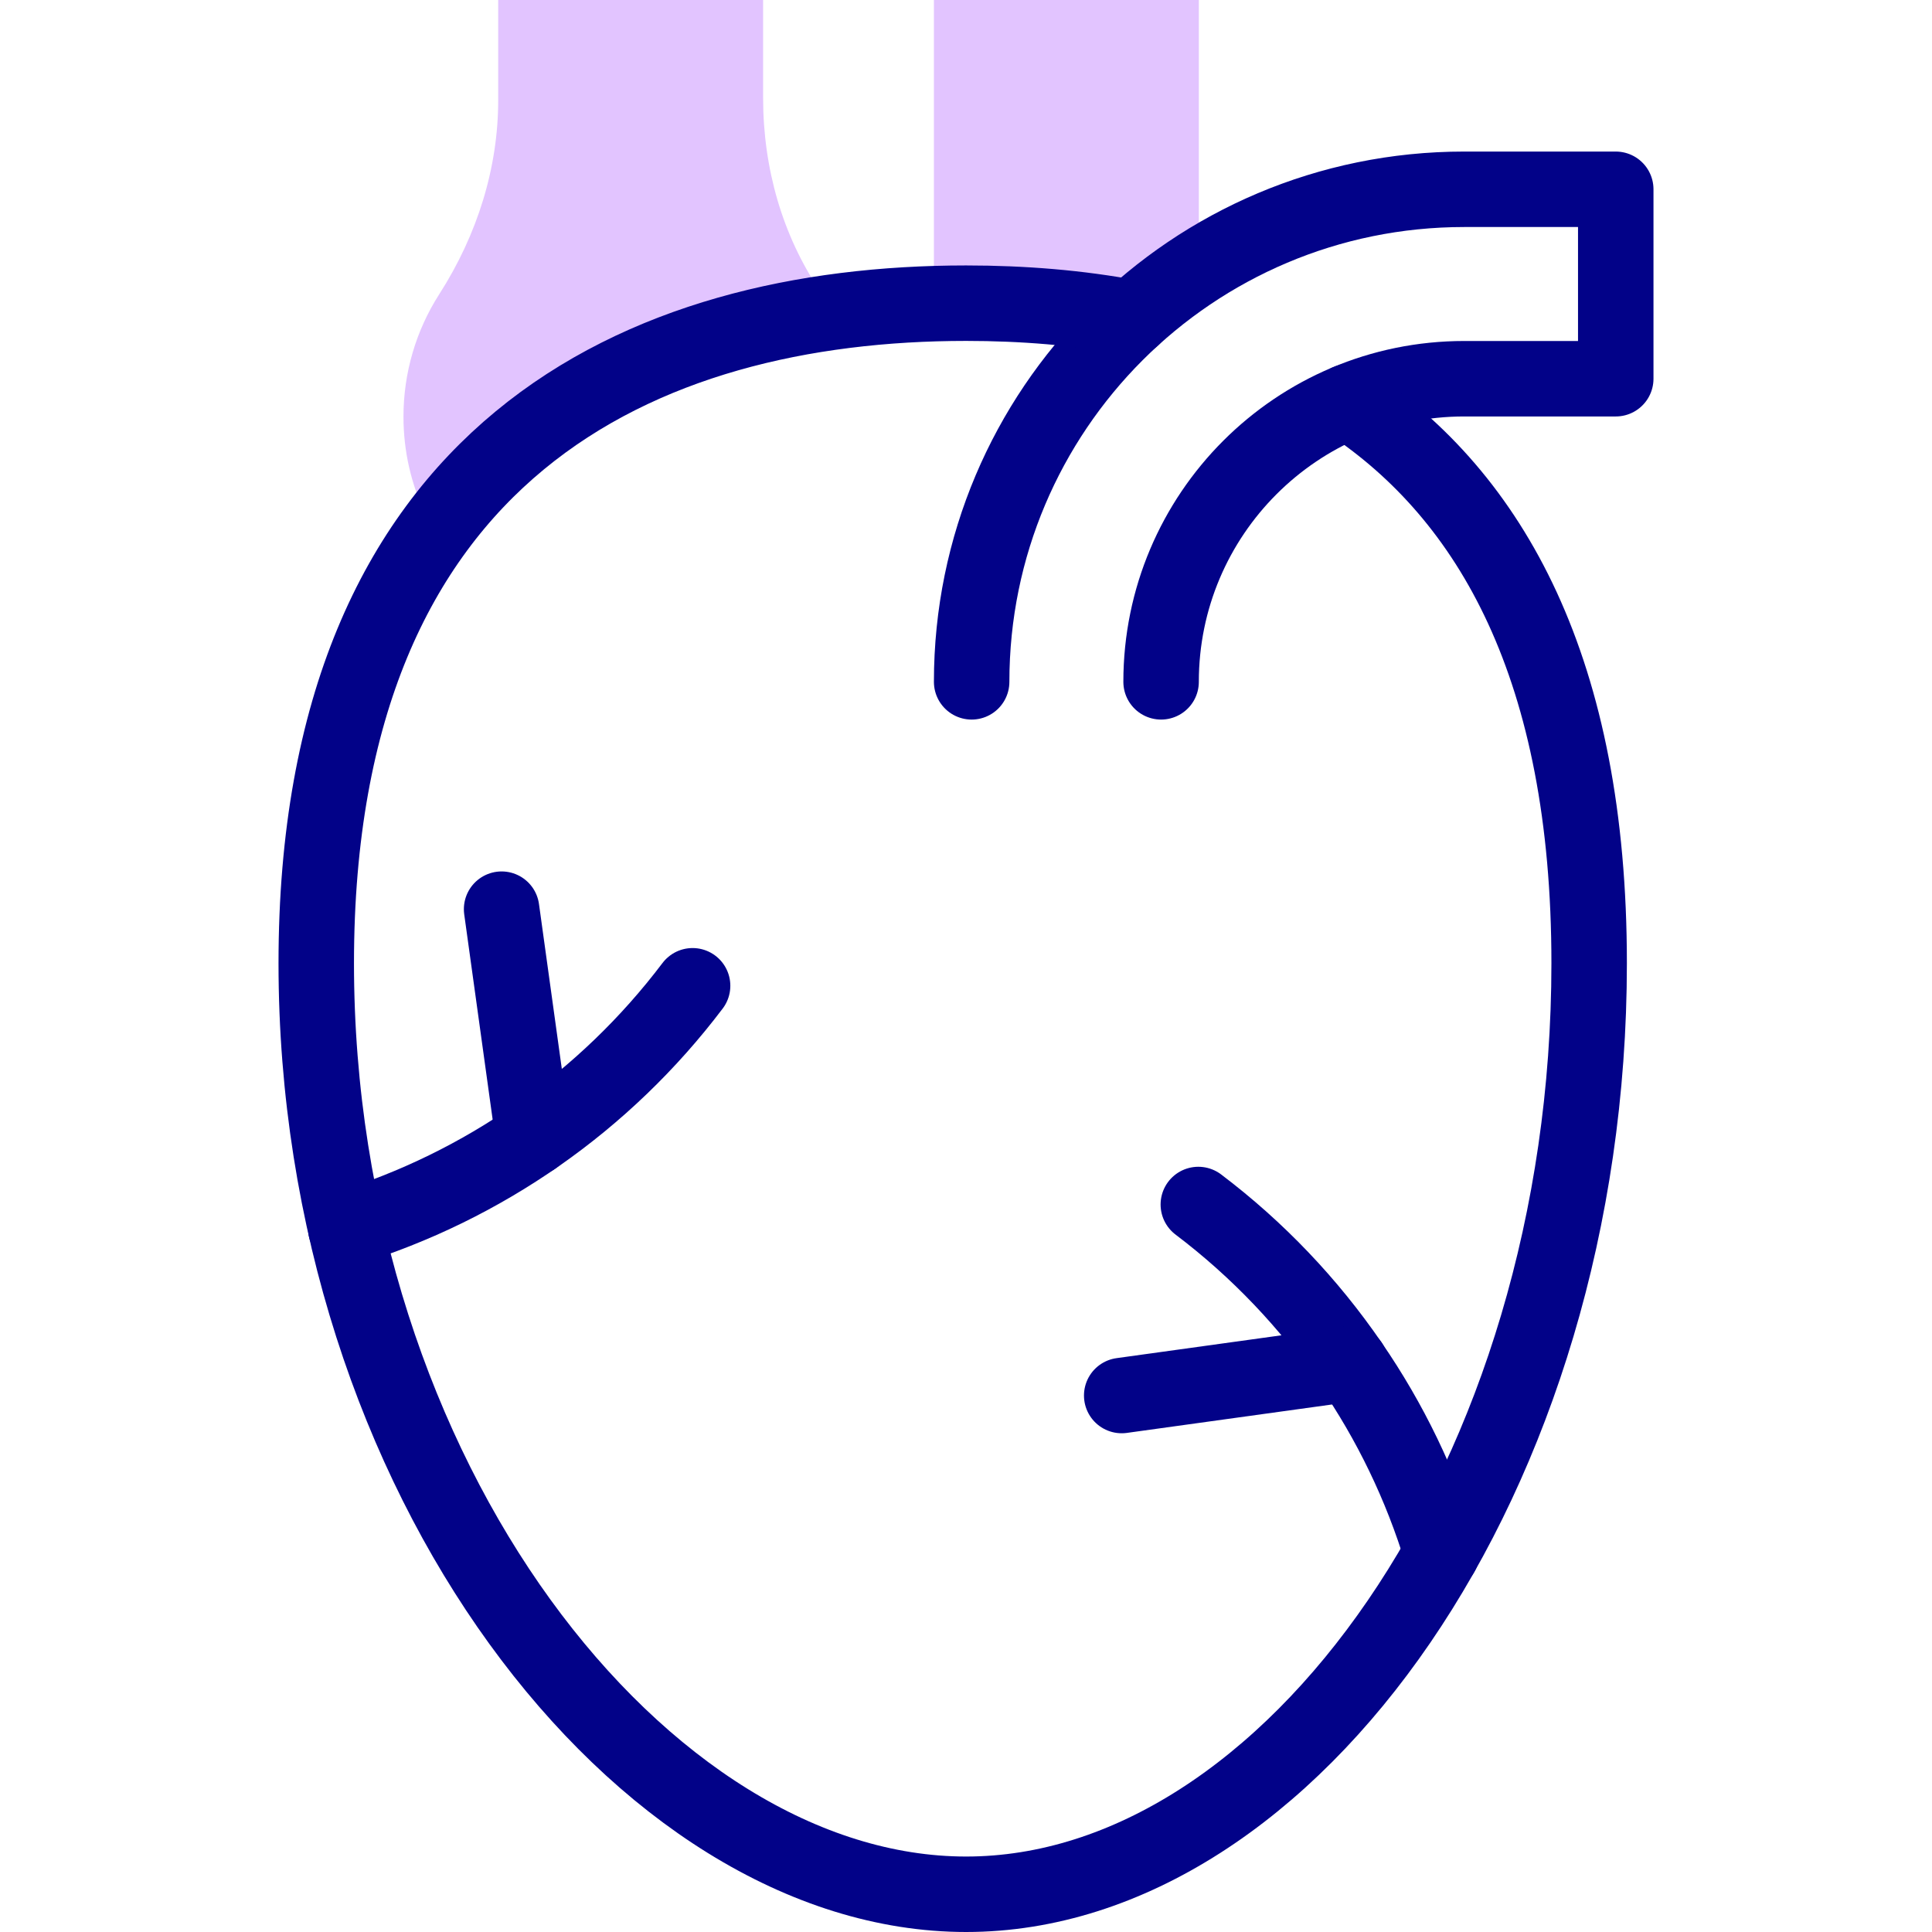
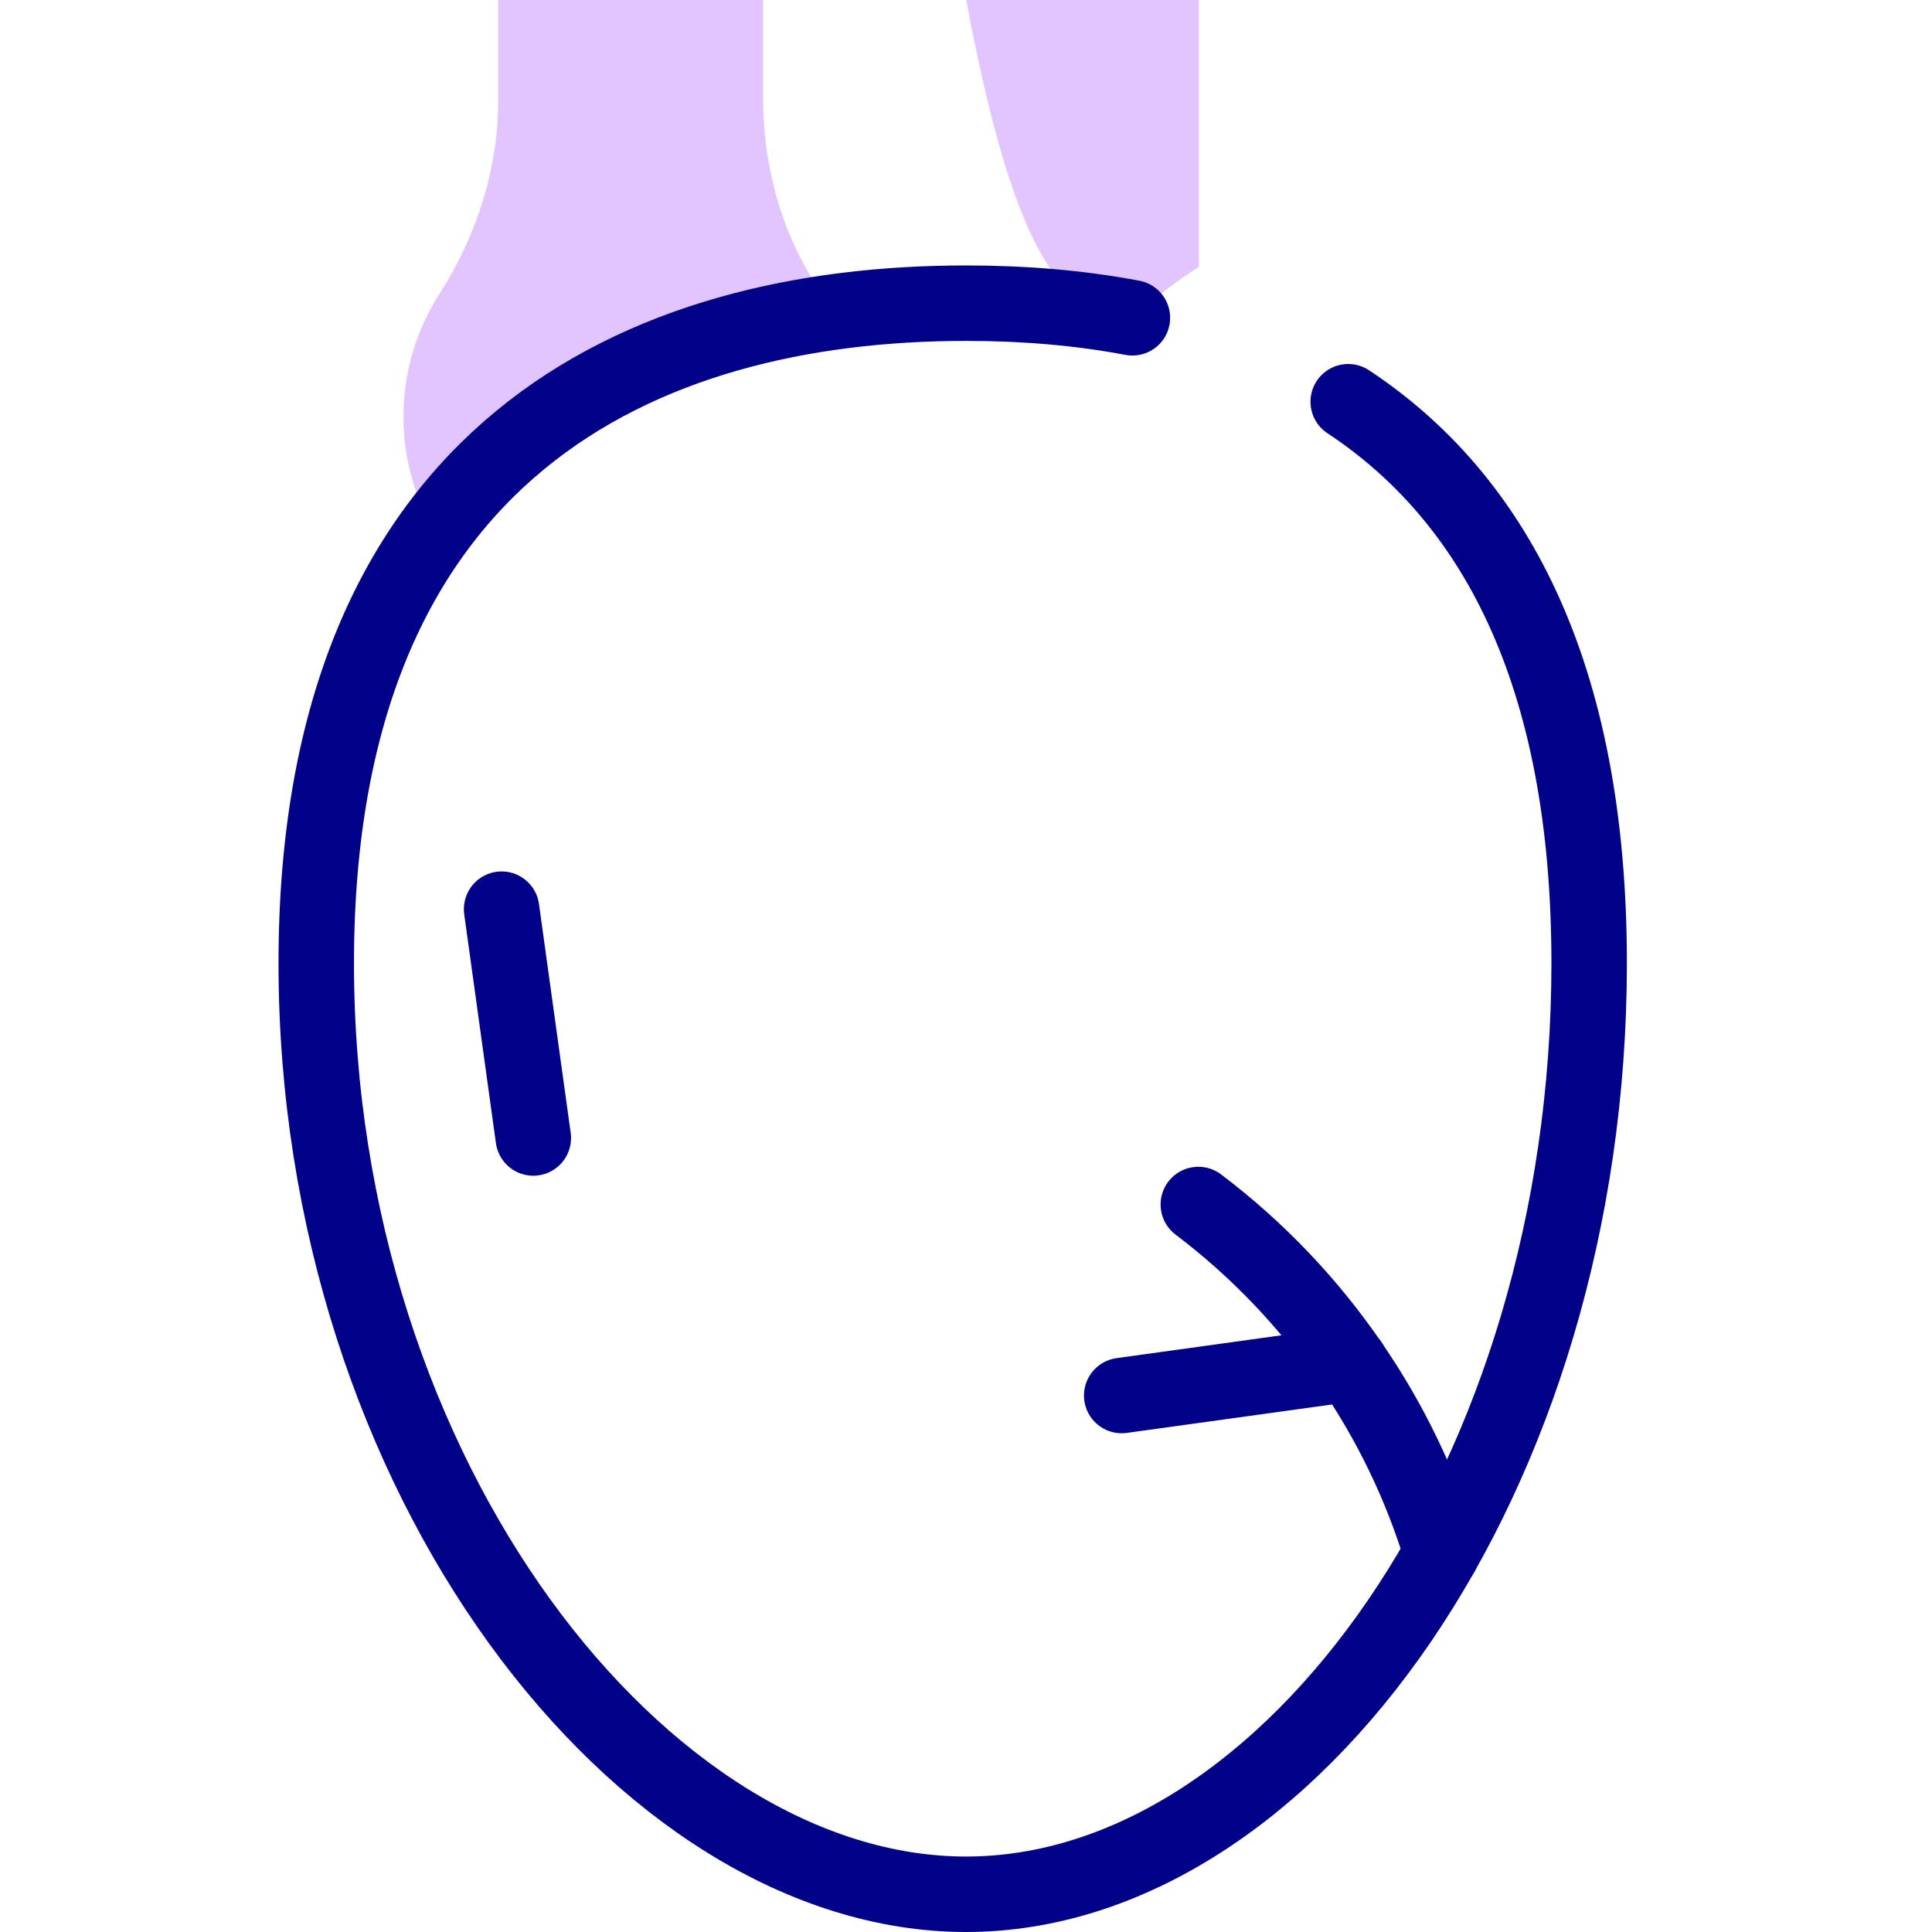
<svg xmlns="http://www.w3.org/2000/svg" version="1.1" id="Capa_1" x="0px" y="0px" viewBox="0 0 512 512" style="enable-background:new 0 0 512 512;" xml:space="preserve" width="512" height="512">
  <g>
    <g>
-       <path style="fill:#E2C4FF;" d="M300.099,84.222l0.001,0c5.461-4.98,11.351-9.496,17.6-13.501V0h-70.204v80.479&#10;&#09;&#09;&#09;c2.843-0.087,5.689-0.133,8.534-0.133C271.051,80.346,285.871,81.531,300.099,84.222z" />
+       <path style="fill:#E2C4FF;" d="M300.099,84.222l0.001,0c5.461-4.98,11.351-9.496,17.6-13.501V0h-70.204c2.843-0.087,5.689-0.133,8.534-0.133C271.051,80.346,285.871,81.531,300.099,84.222z" />
      <path style="fill:#E2C4FF;" d="M220.715,82.713l-2.05-3.411c-0.474-0.788-0.957-1.551-1.476-2.331&#10;&#09;&#09;&#09;c-9.785-14.616-14.958-32.261-14.958-51.026V0h-70.204v26.588c0,17.679-5.404,35.45-15.634,51.402&#10;&#09;&#09;&#09;c-6.194,9.683-9.468,20.893-9.468,32.418c0,9.184,2.017,17.994,5.994,26.186l2.125,4.343&#10;&#09;&#09;&#09;C140.648,105.589,179.305,88.504,220.715,82.713z" />
    </g>
    <g>
-       <path id="XMLID_748_" style="fill:none;stroke:#020288;stroke-width:20;stroke-linecap:round;stroke-linejoin:round;stroke-miterlimit:10;" d="&#10;&#09;&#09;&#09;M91.642,325.603c36.458-11.226,68.669-33.637,91.904-64.362" />
      <line id="XMLID_168_" style="fill:none;stroke:#020288;stroke-width:20;stroke-linecap:round;stroke-linejoin:round;stroke-miterlimit:10;" x1="132.93" y1="240.939" x2="141.33" y2="301.579" />
      <path id="XMLID_803_" style="fill:none;stroke:#020288;stroke-width:20;stroke-linecap:round;stroke-linejoin:round;stroke-miterlimit:10;" d="&#10;&#09;&#09;&#09;M317.57,319.207c15.764,11.928,29.329,26.217,40.314,42.222c10.553,15.322,18.716,32.221,24.168,50.144" />
      <line id="XMLID_742_" style="fill:none;stroke:#020288;stroke-width:20;stroke-linecap:round;stroke-linejoin:round;stroke-miterlimit:10;" x1="297.264" y1="369.829" x2="357.904" y2="361.429" />
-       <path id="XMLID_32_" style="fill:none;stroke:#020288;stroke-width:20;stroke-linecap:round;stroke-linejoin:round;stroke-miterlimit:10;" d="&#10;&#09;&#09;&#09;M257.496,180.694L257.496,180.694c0-72.09,58.44-130.531,130.531-130.531h40.163v50.204h-40.163&#10;&#09;&#09;&#09;c-44.363,0-80.326,35.963-80.326,80.326v0" />
      <path id="XMLID_19_" style="fill:none;stroke:#020288;stroke-width:20;stroke-linecap:round;stroke-linejoin:round;stroke-miterlimit:10;" d="&#10;&#09;&#09;&#09;M357.292,106.462c38.065,25.162,63.849,71.129,63.849,148.815C421.141,391.541,341.819,502,256.03,502&#10;&#09;&#09;&#09;c-85.799,0-172.22-110.459-172.22-246.723S170.231,80.346,256.03,80.346c15.021,0,29.841,1.185,44.069,3.876" />
    </g>
  </g>
</svg>